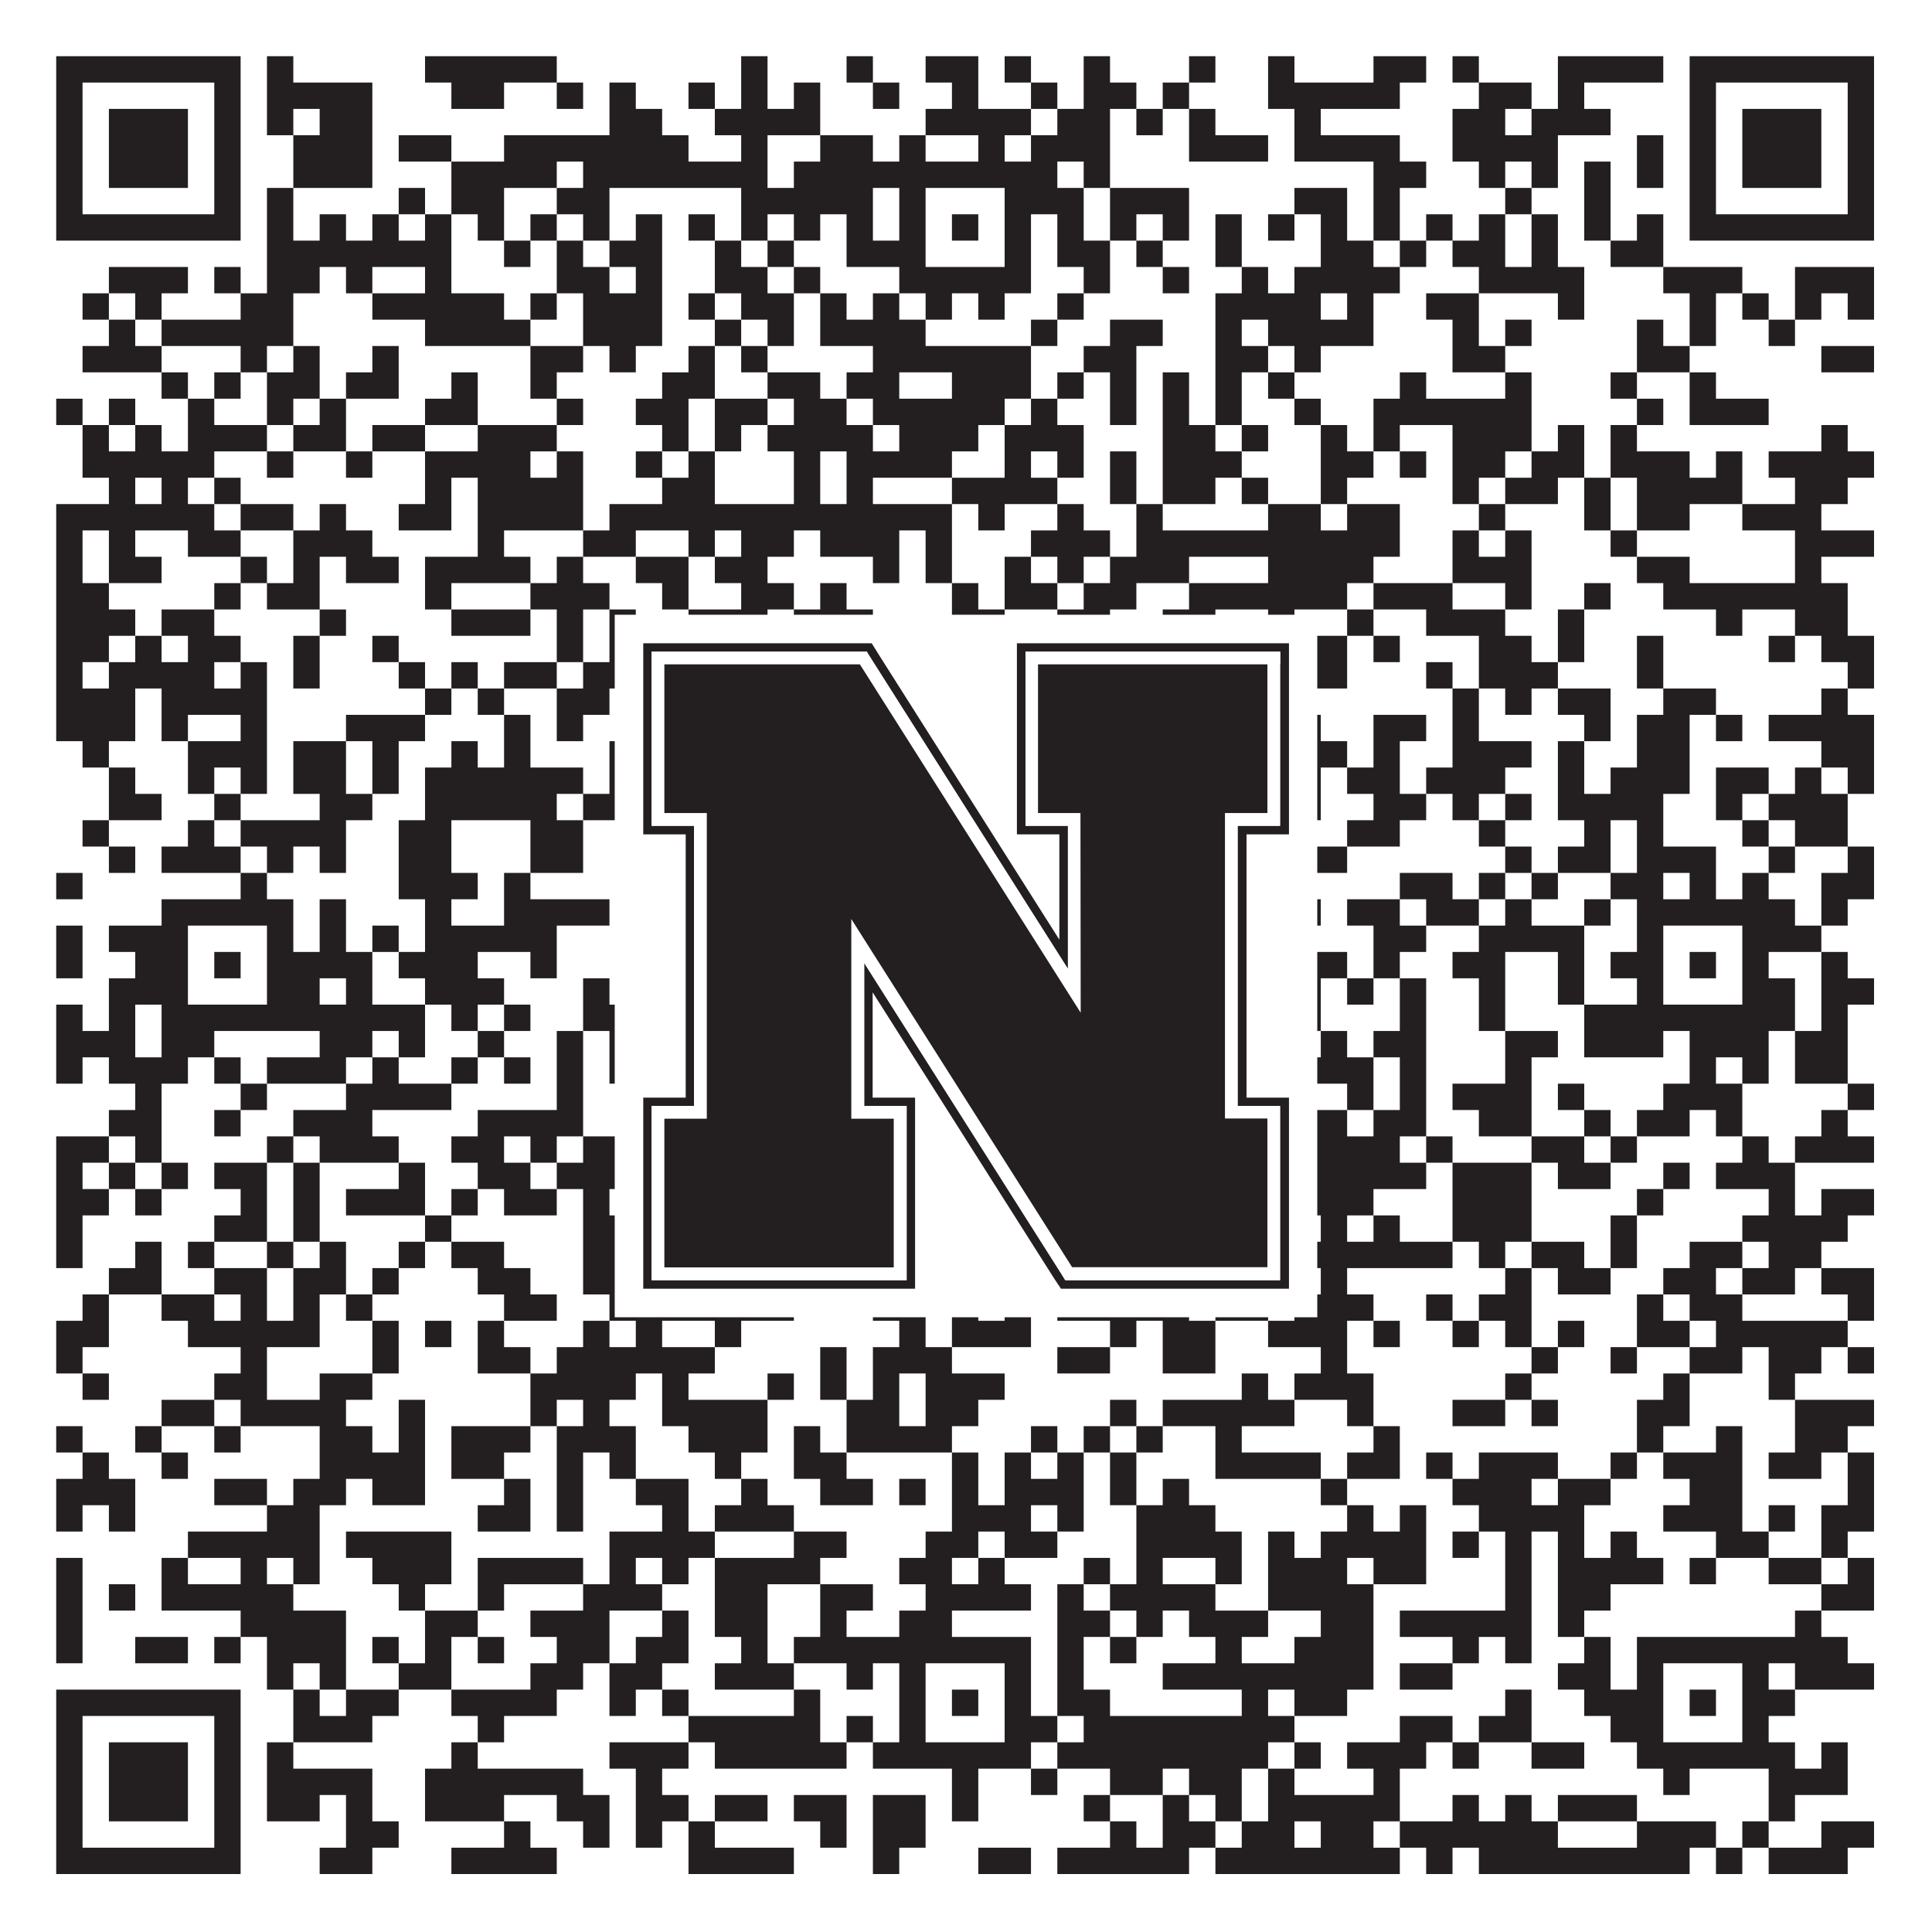
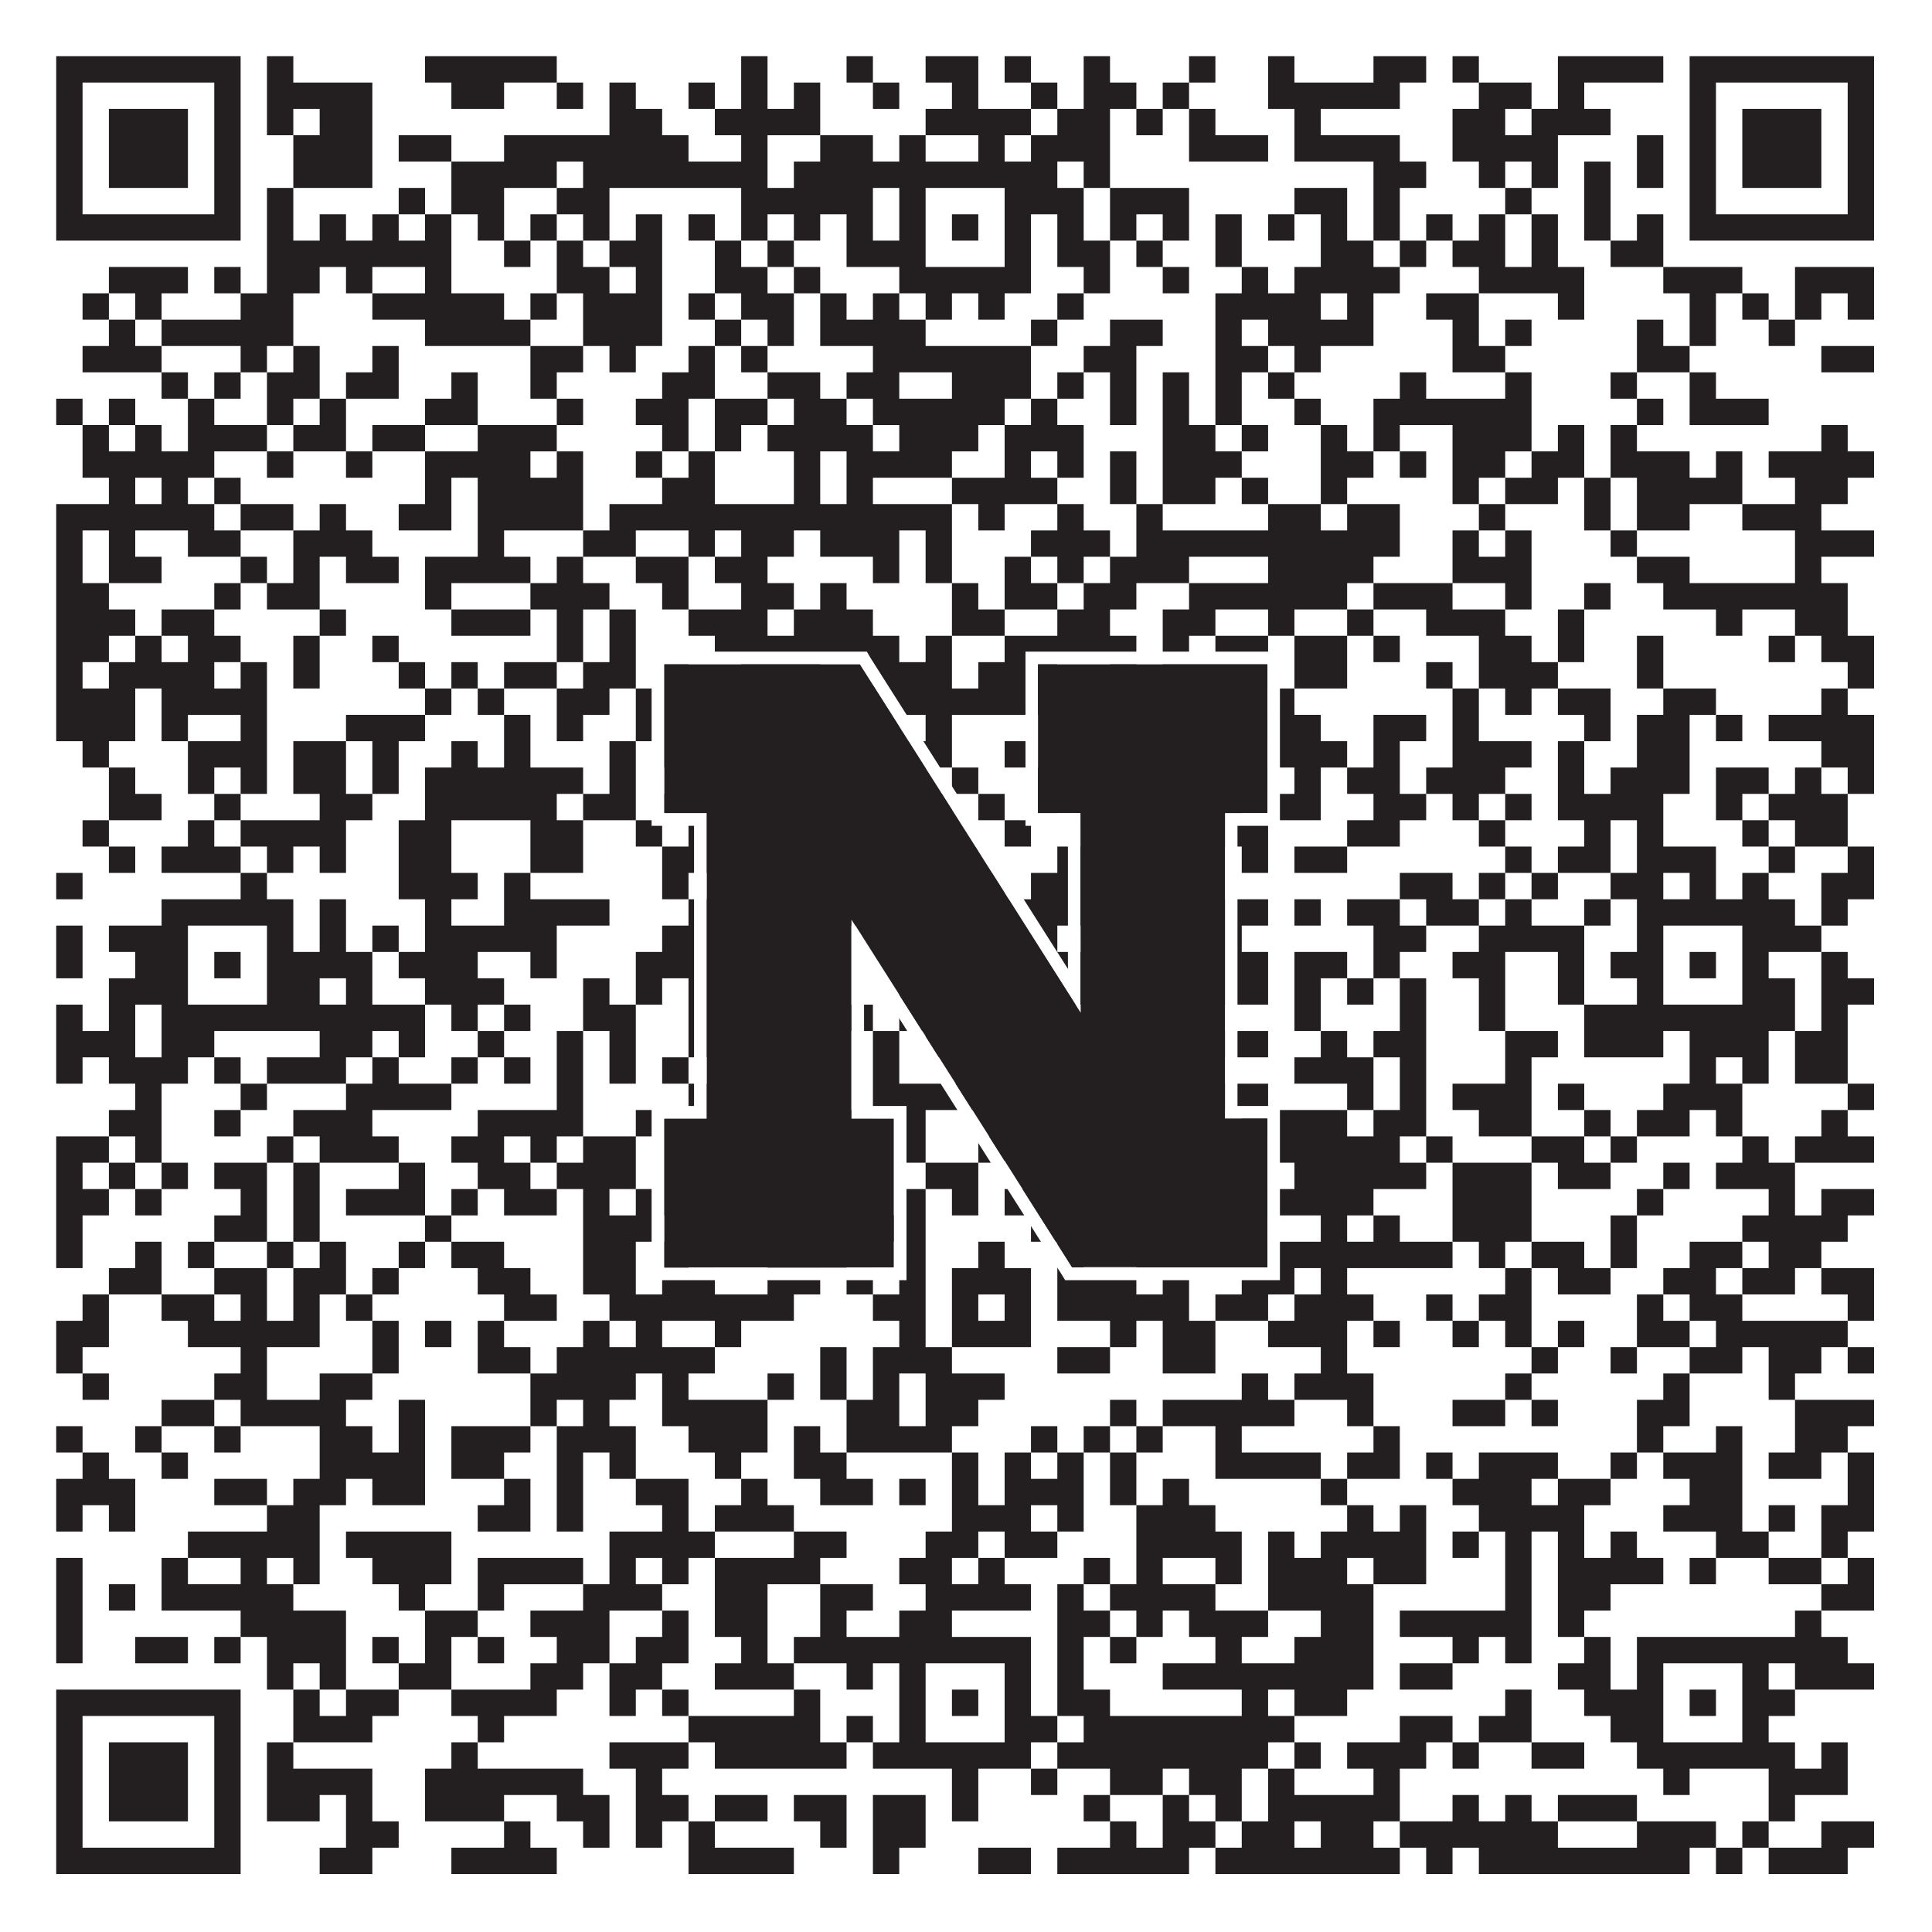
<svg xmlns="http://www.w3.org/2000/svg" version="1.1" width="1100px" height="1100px" viewBox="0 0 1100 1100">
  <rect x="0" y="0" width="1100" height="1100" fill="#ffffff" fill-opacity="1" />
  <path fill="#231f20" fill-opacity="1" d="M32,32L137,32L137,47L32,47ZM152,32L167,32L167,47L152,47ZM242,32L317,32L317,47L242,47ZM422,32L437,32L437,47L422,47ZM482,32L497,32L497,47L482,47ZM527,32L557,32L557,47L527,47ZM572,32L587,32L587,47L572,47ZM617,32L632,32L632,47L617,47ZM677,32L692,32L692,47L677,47ZM722,32L737,32L737,47L722,47ZM782,32L812,32L812,47L782,47ZM827,32L842,32L842,47L827,47ZM887,32L947,32L947,47L887,47ZM962,32L1067,32L1067,47L962,47ZM32,47L47,47L47,62L32,62ZM122,47L137,47L137,62L122,62ZM152,47L212,47L212,62L152,62ZM257,47L287,47L287,62L257,62ZM317,47L332,47L332,62L317,62ZM347,47L362,47L362,62L347,62ZM392,47L407,47L407,62L392,62ZM422,47L437,47L437,62L422,62ZM452,47L467,47L467,62L452,62ZM497,47L512,47L512,62L497,62ZM542,47L557,47L557,62L542,62ZM587,47L602,47L602,62L587,62ZM617,47L647,47L647,62L617,62ZM662,47L677,47L677,62L662,62ZM722,47L797,47L797,62L722,62ZM842,47L872,47L872,62L842,62ZM887,47L902,47L902,62L887,62ZM962,47L977,47L977,62L962,62ZM1052,47L1067,47L1067,62L1052,62ZM32,62L47,62L47,77L32,77ZM62,62L107,62L107,77L62,77ZM122,62L137,62L137,77L122,77ZM152,62L167,62L167,77L152,77ZM182,62L212,62L212,77L182,77ZM347,62L377,62L377,77L347,77ZM407,62L467,62L467,77L407,77ZM527,62L587,62L587,77L527,77ZM602,62L632,62L632,77L602,77ZM647,62L662,62L662,77L647,77ZM677,62L692,62L692,77L677,77ZM737,62L752,62L752,77L737,77ZM827,62L857,62L857,77L827,77ZM872,62L917,62L917,77L872,77ZM962,62L977,62L977,77L962,77ZM992,62L1037,62L1037,77L992,77ZM1052,62L1067,62L1067,77L1052,77ZM32,77L47,77L47,92L32,92ZM62,77L107,77L107,92L62,92ZM122,77L137,77L137,92L122,92ZM167,77L212,77L212,92L167,92ZM227,77L257,77L257,92L227,92ZM287,77L392,77L392,92L287,92ZM422,77L437,77L437,92L422,92ZM467,77L497,77L497,92L467,92ZM512,77L527,77L527,92L512,92ZM557,77L572,77L572,92L557,92ZM587,77L632,77L632,92L587,92ZM677,77L722,77L722,92L677,92ZM737,77L797,77L797,92L737,92ZM827,77L887,77L887,92L827,92ZM932,77L947,77L947,92L932,92ZM962,77L977,77L977,92L962,92ZM992,77L1037,77L1037,92L992,92ZM1052,77L1067,77L1067,92L1052,92ZM32,92L47,92L47,107L32,107ZM62,92L107,92L107,107L62,107ZM122,92L137,92L137,107L122,107ZM167,92L212,92L212,107L167,107ZM257,92L317,92L317,107L257,107ZM332,92L437,92L437,107L332,107ZM452,92L602,92L602,107L452,107ZM617,92L632,92L632,107L617,107ZM782,92L812,92L812,107L782,107ZM842,92L857,92L857,107L842,107ZM872,92L887,92L887,107L872,107ZM902,92L917,92L917,107L902,107ZM932,92L947,92L947,107L932,107ZM962,92L977,92L977,107L962,107ZM992,92L1037,92L1037,107L992,107ZM1052,92L1067,92L1067,107L1052,107ZM32,107L47,107L47,122L32,122ZM122,107L137,107L137,122L122,122ZM152,107L167,107L167,122L152,122ZM227,107L242,107L242,122L227,122ZM257,107L287,107L287,122L257,122ZM317,107L347,107L347,122L317,122ZM422,107L497,107L497,122L422,122ZM512,107L527,107L527,122L512,122ZM572,107L617,107L617,122L572,122ZM632,107L677,107L677,122L632,122ZM737,107L767,107L767,122L737,122ZM782,107L797,107L797,122L782,122ZM857,107L872,107L872,122L857,122ZM902,107L917,107L917,122L902,122ZM962,107L977,107L977,122L962,122ZM1052,107L1067,107L1067,122L1052,122ZM32,122L137,122L137,137L32,137ZM152,122L167,122L167,137L152,137ZM182,122L197,122L197,137L182,137ZM212,122L227,122L227,137L212,137ZM242,122L257,122L257,137L242,137ZM272,122L287,122L287,137L272,137ZM302,122L317,122L317,137L302,137ZM332,122L347,122L347,137L332,137ZM362,122L377,122L377,137L362,137ZM392,122L407,122L407,137L392,137ZM422,122L437,122L437,137L422,137ZM452,122L467,122L467,137L452,137ZM482,122L497,122L497,137L482,137ZM512,122L527,122L527,137L512,137ZM542,122L557,122L557,137L542,137ZM572,122L587,122L587,137L572,137ZM602,122L617,122L617,137L602,137ZM632,122L647,122L647,137L632,137ZM662,122L677,122L677,137L662,137ZM692,122L707,122L707,137L692,137ZM722,122L737,122L737,137L722,137ZM752,122L767,122L767,137L752,137ZM782,122L797,122L797,137L782,137ZM812,122L827,122L827,137L812,137ZM842,122L857,122L857,137L842,137ZM872,122L887,122L887,137L872,137ZM902,122L917,122L917,137L902,137ZM932,122L947,122L947,137L932,137ZM962,122L1067,122L1067,137L962,137ZM152,137L257,137L257,152L152,152ZM287,137L302,137L302,152L287,152ZM317,137L332,137L332,152L317,152ZM347,137L377,137L377,152L347,152ZM407,137L422,137L422,152L407,152ZM437,137L452,137L452,152L437,152ZM482,137L527,137L527,152L482,152ZM572,137L587,137L587,152L572,152ZM602,137L632,137L632,152L602,152ZM647,137L662,137L662,152L647,152ZM692,137L707,137L707,152L692,152ZM752,137L782,137L782,152L752,152ZM797,137L812,137L812,152L797,152ZM827,137L857,137L857,152L827,152ZM872,137L887,137L887,152L872,152ZM917,137L947,137L947,152L917,152ZM62,152L107,152L107,167L62,167ZM122,152L137,152L137,167L122,167ZM152,152L182,152L182,167L152,167ZM197,152L212,152L212,167L197,167ZM242,152L257,152L257,167L242,167ZM317,152L347,152L347,167L317,167ZM362,152L377,152L377,167L362,167ZM407,152L437,152L437,167L407,167ZM452,152L467,152L467,167L452,167ZM512,152L587,152L587,167L512,167ZM617,152L632,152L632,167L617,167ZM662,152L677,152L677,167L662,167ZM707,152L722,152L722,167L707,167ZM737,152L797,152L797,167L737,167ZM842,152L902,152L902,167L842,167ZM947,152L992,152L992,167L947,167ZM1022,152L1067,152L1067,167L1022,167ZM47,167L62,167L62,182L47,182ZM77,167L92,167L92,182L77,182ZM137,167L167,167L167,182L137,182ZM212,167L287,167L287,182L212,182ZM302,167L317,167L317,182L302,182ZM332,167L377,167L377,182L332,182ZM392,167L407,167L407,182L392,182ZM422,167L452,167L452,182L422,182ZM467,167L482,167L482,182L467,182ZM497,167L512,167L512,182L497,182ZM527,167L542,167L542,182L527,182ZM557,167L572,167L572,182L557,182ZM602,167L617,167L617,182L602,182ZM692,167L752,167L752,182L692,182ZM767,167L782,167L782,182L767,182ZM812,167L842,167L842,182L812,182ZM887,167L902,167L902,182L887,182ZM962,167L977,167L977,182L962,182ZM992,167L1007,167L1007,182L992,182ZM1022,167L1037,167L1037,182L1022,182ZM1052,167L1067,167L1067,182L1052,182ZM62,182L77,182L77,197L62,197ZM92,182L167,182L167,197L92,197ZM242,182L302,182L302,197L242,197ZM332,182L377,182L377,197L332,197ZM407,182L422,182L422,197L407,197ZM437,182L452,182L452,197L437,197ZM467,182L527,182L527,197L467,197ZM587,182L602,182L602,197L587,197ZM632,182L662,182L662,197L632,197ZM692,182L707,182L707,197L692,197ZM722,182L782,182L782,197L722,197ZM827,182L842,182L842,197L827,197ZM857,182L872,182L872,197L857,197ZM932,182L947,182L947,197L932,197ZM962,182L977,182L977,197L962,197ZM1007,182L1022,182L1022,197L1007,197ZM47,197L92,197L92,212L47,212ZM137,197L152,197L152,212L137,212ZM167,197L182,197L182,212L167,212ZM212,197L227,197L227,212L212,212ZM302,197L332,197L332,212L302,212ZM347,197L362,197L362,212L347,212ZM392,197L407,197L407,212L392,212ZM422,197L437,197L437,212L422,212ZM497,197L587,197L587,212L497,212ZM617,197L647,197L647,212L617,212ZM692,197L722,197L722,212L692,212ZM737,197L752,197L752,212L737,212ZM827,197L857,197L857,212L827,212ZM932,197L962,197L962,212L932,212ZM1037,197L1067,197L1067,212L1037,212ZM92,212L107,212L107,227L92,227ZM122,212L137,212L137,227L122,227ZM152,212L182,212L182,227L152,227ZM197,212L227,212L227,227L197,227ZM257,212L272,212L272,227L257,227ZM302,212L317,212L317,227L302,227ZM377,212L407,212L407,227L377,227ZM437,212L467,212L467,227L437,227ZM482,212L512,212L512,227L482,227ZM542,212L587,212L587,227L542,227ZM602,212L617,212L617,227L602,227ZM632,212L647,212L647,227L632,227ZM662,212L677,212L677,227L662,227ZM692,212L707,212L707,227L692,227ZM722,212L737,212L737,227L722,227ZM797,212L812,212L812,227L797,227ZM857,212L872,212L872,227L857,227ZM917,212L932,212L932,227L917,227ZM962,212L977,212L977,227L962,227ZM32,227L47,227L47,242L32,242ZM62,227L77,227L77,242L62,242ZM107,227L122,227L122,242L107,242ZM152,227L167,227L167,242L152,242ZM182,227L197,227L197,242L182,242ZM242,227L272,227L272,242L242,242ZM317,227L332,227L332,242L317,242ZM362,227L392,227L392,242L362,242ZM407,227L437,227L437,242L407,242ZM452,227L482,227L482,242L452,242ZM497,227L572,227L572,242L497,242ZM587,227L602,227L602,242L587,242ZM632,227L647,227L647,242L632,242ZM662,227L677,227L677,242L662,242ZM692,227L707,227L707,242L692,242ZM737,227L752,227L752,242L737,242ZM782,227L872,227L872,242L782,242ZM932,227L947,227L947,242L932,242ZM962,227L1007,227L1007,242L962,242ZM47,242L62,242L62,257L47,257ZM77,242L92,242L92,257L77,257ZM107,242L152,242L152,257L107,257ZM167,242L197,242L197,257L167,257ZM212,242L242,242L242,257L212,257ZM272,242L317,242L317,257L272,257ZM377,242L392,242L392,257L377,257ZM407,242L422,242L422,257L407,257ZM437,242L497,242L497,257L437,257ZM512,242L557,242L557,257L512,257ZM572,242L617,242L617,257L572,257ZM662,242L692,242L692,257L662,257ZM707,242L722,242L722,257L707,257ZM752,242L767,242L767,257L752,257ZM782,242L797,242L797,257L782,257ZM827,242L872,242L872,257L827,257ZM887,242L902,242L902,257L887,257ZM917,242L932,242L932,257L917,257ZM1037,242L1052,242L1052,257L1037,257ZM47,257L122,257L122,272L47,272ZM152,257L167,257L167,272L152,272ZM197,257L212,257L212,272L197,272ZM242,257L302,257L302,272L242,272ZM317,257L332,257L332,272L317,272ZM362,257L377,257L377,272L362,272ZM392,257L407,257L407,272L392,272ZM452,257L467,257L467,272L452,272ZM482,257L542,257L542,272L482,272ZM572,257L587,257L587,272L572,272ZM602,257L617,257L617,272L602,272ZM632,257L647,257L647,272L632,272ZM662,257L707,257L707,272L662,272ZM752,257L782,257L782,272L752,272ZM797,257L812,257L812,272L797,272ZM827,257L857,257L857,272L827,272ZM872,257L902,257L902,272L872,272ZM917,257L962,257L962,272L917,272ZM977,257L992,257L992,272L977,272ZM1007,257L1067,257L1067,272L1007,272ZM62,272L77,272L77,287L62,287ZM92,272L107,272L107,287L92,287ZM122,272L137,272L137,287L122,287ZM242,272L257,272L257,287L242,287ZM272,272L332,272L332,287L272,287ZM377,272L407,272L407,287L377,287ZM452,272L467,272L467,287L452,287ZM482,272L497,272L497,287L482,287ZM542,272L602,272L602,287L542,287ZM632,272L647,272L647,287L632,287ZM662,272L692,272L692,287L662,287ZM707,272L722,272L722,287L707,287ZM752,272L767,272L767,287L752,287ZM827,272L842,272L842,287L827,287ZM857,272L887,272L887,287L857,287ZM902,272L917,272L917,287L902,287ZM932,272L992,272L992,287L932,287ZM1022,272L1052,272L1052,287L1022,287ZM32,287L122,287L122,302L32,302ZM137,287L167,287L167,302L137,302ZM182,287L197,287L197,302L182,302ZM227,287L257,287L257,302L227,302ZM272,287L332,287L332,302L272,302ZM347,287L542,287L542,302L347,302ZM557,287L572,287L572,302L557,302ZM602,287L617,287L617,302L602,302ZM647,287L662,287L662,302L647,302ZM722,287L752,287L752,302L722,302ZM767,287L797,287L797,302L767,302ZM842,287L857,287L857,302L842,302ZM902,287L917,287L917,302L902,302ZM932,287L962,287L962,302L932,302ZM992,287L1037,287L1037,302L992,302ZM32,302L47,302L47,317L32,317ZM62,302L77,302L77,317L62,317ZM107,302L137,302L137,317L107,317ZM167,302L212,302L212,317L167,317ZM272,302L287,302L287,317L272,317ZM332,302L362,302L362,317L332,317ZM392,302L407,302L407,317L392,317ZM422,302L452,302L452,317L422,317ZM467,302L512,302L512,317L467,317ZM527,302L542,302L542,317L527,317ZM587,302L632,302L632,317L587,317ZM647,302L797,302L797,317L647,317ZM827,302L842,302L842,317L827,317ZM857,302L872,302L872,317L857,317ZM917,302L932,302L932,317L917,317ZM1022,302L1067,302L1067,317L1022,317ZM32,317L47,317L47,332L32,332ZM62,317L92,317L92,332L62,332ZM137,317L152,317L152,332L137,332ZM167,317L182,317L182,332L167,332ZM197,317L227,317L227,332L197,332ZM242,317L302,317L302,332L242,332ZM317,317L332,317L332,332L317,332ZM362,317L392,317L392,332L362,332ZM407,317L437,317L437,332L407,332ZM497,317L512,317L512,332L497,332ZM527,317L542,317L542,332L527,332ZM572,317L587,317L587,332L572,332ZM602,317L617,317L617,332L602,332ZM632,317L677,317L677,332L632,332ZM722,317L782,317L782,332L722,332ZM827,317L872,317L872,332L827,332ZM932,317L962,317L962,332L932,332ZM1022,317L1037,317L1037,332L1022,332ZM32,332L62,332L62,347L32,347ZM122,332L137,332L137,347L122,347ZM152,332L182,332L182,347L152,347ZM242,332L257,332L257,347L242,347ZM302,332L347,332L347,347L302,347ZM377,332L392,332L392,347L377,347ZM422,332L452,332L452,347L422,347ZM467,332L482,332L482,347L467,347ZM542,332L557,332L557,347L542,347ZM572,332L602,332L602,347L572,347ZM617,332L647,332L647,347L617,347ZM677,332L767,332L767,347L677,347ZM782,332L827,332L827,347L782,347ZM857,332L872,332L872,347L857,347ZM902,332L917,332L917,347L902,347ZM947,332L1052,332L1052,347L947,347ZM32,347L77,347L77,362L32,362ZM92,347L122,347L122,362L92,362ZM182,347L197,347L197,362L182,362ZM257,347L302,347L302,362L257,362ZM317,347L332,347L332,362L317,362ZM347,347L362,347L362,362L347,362ZM392,347L437,347L437,362L392,362ZM452,347L497,347L497,362L452,362ZM542,347L572,347L572,362L542,362ZM602,347L632,347L632,362L602,362ZM662,347L692,347L692,362L662,362ZM722,347L737,347L737,362L722,362ZM767,347L782,347L782,362L767,362ZM812,347L857,347L857,362L812,362ZM887,347L902,347L902,362L887,362ZM977,347L992,347L992,362L977,362ZM1022,347L1052,347L1052,362L1022,362ZM32,362L62,362L62,377L32,377ZM77,362L92,362L92,377L77,377ZM107,362L137,362L137,377L107,377ZM167,362L182,362L182,377L167,377ZM212,362L227,362L227,377L212,377ZM317,362L332,362L332,377L317,377ZM347,362L362,362L362,377L347,377ZM407,362L512,362L512,377L407,377ZM527,362L542,362L542,377L527,377ZM572,362L647,362L647,377L572,377ZM662,362L677,362L677,377L662,377ZM692,362L722,362L722,377L692,377ZM737,362L767,362L767,377L737,377ZM782,362L797,362L797,377L782,377ZM842,362L872,362L872,377L842,377ZM887,362L902,362L902,377L887,377ZM932,362L947,362L947,377L932,377ZM1007,362L1022,362L1022,377L1007,377ZM1037,362L1067,362L1067,377L1037,377ZM32,377L47,377L47,392L32,392ZM62,377L122,377L122,392L62,392ZM137,377L152,377L152,392L137,392ZM167,377L182,377L182,392L167,392ZM227,377L242,377L242,392L227,392ZM257,377L272,377L272,392L257,392ZM287,377L317,377L317,392L287,392ZM332,377L362,377L362,392L332,392ZM377,377L392,377L392,392L377,392ZM422,377L467,377L467,392L422,392ZM497,377L542,377L542,392L497,392ZM557,377L602,377L602,392L557,392ZM632,377L647,377L647,392L632,392ZM662,377L722,377L722,392L662,392ZM737,377L767,377L767,392L737,392ZM812,377L827,377L827,392L812,392ZM842,377L887,377L887,392L842,392ZM932,377L947,377L947,392L932,392ZM1052,377L1067,377L1067,392L1052,392ZM32,392L77,392L77,407L32,407ZM92,392L152,392L152,407L92,407ZM242,392L257,392L257,407L242,407ZM272,392L287,392L287,407L272,407ZM317,392L347,392L347,407L317,407ZM362,392L392,392L392,407L362,407ZM407,392L482,392L482,407L407,407ZM497,392L632,392L632,407L497,407ZM647,392L677,392L677,407L647,407ZM692,392L707,392L707,407L692,407ZM722,392L737,392L737,407L722,407ZM827,392L842,392L842,407L827,407ZM857,392L872,392L872,407L857,407ZM887,392L917,392L917,407L887,407ZM947,392L977,392L977,407L947,407ZM1037,392L1052,392L1052,407L1037,407ZM32,407L77,407L77,422L32,422ZM92,407L107,407L107,422L92,422ZM137,407L152,407L152,422L137,422ZM197,407L242,407L242,422L197,422ZM287,407L302,407L302,422L287,422ZM317,407L332,407L332,422L317,422ZM362,407L407,407L407,422L362,422ZM452,407L467,407L467,422L452,422ZM497,407L512,407L512,422L497,422ZM527,407L542,407L542,422L527,422ZM602,407L662,407L662,422L602,422ZM677,407L752,407L752,422L677,422ZM782,407L812,407L812,422L782,422ZM827,407L842,407L842,422L827,422ZM902,407L917,407L917,422L902,422ZM932,407L962,407L962,422L932,422ZM977,407L992,407L992,422L977,422ZM1007,407L1067,407L1067,422L1007,422ZM47,422L62,422L62,437L47,437ZM107,422L152,422L152,437L107,437ZM167,422L197,422L197,437L167,437ZM212,422L227,422L227,437L212,437ZM257,422L272,422L272,437L257,437ZM287,422L302,422L302,437L287,437ZM347,422L362,422L362,437L347,437ZM377,422L392,422L392,437L377,437ZM407,422L437,422L437,437L407,437ZM452,422L542,422L542,437L452,437ZM572,422L587,422L587,437L572,437ZM602,422L617,422L617,437L602,437ZM647,422L662,422L662,437L647,437ZM722,422L767,422L767,437L722,437ZM782,422L797,422L797,437L782,437ZM827,422L872,422L872,437L827,437ZM887,422L902,422L902,437L887,437ZM932,422L962,422L962,437L932,437ZM1037,422L1067,422L1067,437L1037,437ZM62,437L77,437L77,452L62,452ZM107,437L122,437L122,452L107,452ZM137,437L152,437L152,452L137,452ZM167,437L197,437L197,452L167,452ZM212,437L227,437L227,452L212,452ZM242,437L332,437L332,452L242,452ZM347,437L362,437L362,452L347,452ZM392,437L407,437L407,452L392,452ZM422,437L437,437L437,452L422,452ZM452,437L467,437L467,452L452,452ZM482,437L497,437L497,452L482,452ZM512,437L527,437L527,452L512,452ZM542,437L557,437L557,452L542,452ZM587,437L617,437L617,452L587,452ZM632,437L692,437L692,452L632,452ZM707,437L722,437L722,452L707,452ZM737,437L752,437L752,452L737,452ZM767,437L797,437L797,452L767,452ZM812,437L857,437L857,452L812,452ZM887,437L902,437L902,452L887,452ZM917,437L962,437L962,452L917,452ZM977,437L1007,437L1007,452L977,452ZM1022,437L1037,437L1037,452L1022,452ZM1052,437L1067,437L1067,452L1052,452ZM62,452L92,452L92,467L62,467ZM122,452L137,452L137,467L122,467ZM182,452L212,452L212,467L182,467ZM242,452L317,452L317,467L242,467ZM332,452L362,452L362,467L332,467ZM377,452L407,452L407,467L377,467ZM437,452L467,452L467,467L437,467ZM482,452L512,452L512,467L482,467ZM527,452L542,452L542,467L527,467ZM557,452L572,452L572,467L557,467ZM587,452L602,452L602,467L587,467ZM632,452L707,452L707,467L632,467ZM722,452L752,452L752,467L722,467ZM782,452L812,452L812,467L782,467ZM827,452L842,452L842,467L827,467ZM857,452L872,452L872,467L857,467ZM887,452L947,452L947,467L887,467ZM977,452L992,452L992,467L977,467ZM1007,452L1052,452L1052,467L1007,467ZM47,467L62,467L62,482L47,482ZM107,467L122,467L122,482L107,482ZM137,467L197,467L197,482L137,482ZM227,467L257,467L257,482L227,482ZM302,467L332,467L332,482L302,482ZM362,467L377,467L377,482L362,482ZM392,467L407,467L407,482L392,482ZM422,467L437,467L437,482L422,482ZM452,467L467,467L467,482L452,482ZM482,467L512,467L512,482L482,482ZM572,467L587,467L587,482L572,482ZM632,467L662,467L662,482L632,482ZM677,467L722,467L722,482L677,482ZM767,467L797,467L797,482L767,482ZM842,467L857,467L857,482L842,482ZM902,467L917,467L917,482L902,482ZM932,467L947,467L947,482L932,482ZM992,467L1007,467L1007,482L992,482ZM1022,467L1052,467L1052,482L1022,482ZM62,482L77,482L77,497L62,497ZM92,482L137,482L137,497L92,497ZM152,482L167,482L167,497L152,497ZM182,482L197,482L197,497L182,497ZM227,482L257,482L257,497L227,497ZM302,482L332,482L332,497L302,497ZM377,482L407,482L407,497L377,497ZM482,482L557,482L557,497L482,497ZM602,482L617,482L617,497L602,497ZM647,482L677,482L677,497L647,497ZM707,482L722,482L722,497L707,497ZM737,482L767,482L767,497L737,497ZM857,482L872,482L872,497L857,497ZM887,482L917,482L917,497L887,497ZM932,482L977,482L977,497L932,497ZM1007,482L1022,482L1022,497L1007,497ZM1052,482L1067,482L1067,497L1052,497ZM32,497L47,497L47,512L32,512ZM137,497L152,497L152,512L137,512ZM227,497L272,497L272,512L227,512ZM287,497L302,497L302,512L287,512ZM377,497L392,497L392,512L377,512ZM407,497L422,497L422,512L407,512ZM437,497L452,497L452,512L437,512ZM542,497L572,497L572,512L542,512ZM587,497L617,497L617,512L587,512ZM647,497L677,497L677,512L647,512ZM797,497L827,497L827,512L797,512ZM842,497L857,497L857,512L842,512ZM872,497L887,497L887,512L872,512ZM917,497L947,497L947,512L917,512ZM962,497L977,497L977,512L962,512ZM992,497L1007,497L1007,512L992,512ZM1037,497L1067,497L1067,512L1037,512ZM92,512L167,512L167,527L92,527ZM182,512L197,512L197,527L182,527ZM242,512L257,512L257,527L242,527ZM287,512L347,512L347,527L287,527ZM392,512L422,512L422,527L392,527ZM437,512L452,512L452,527L437,527ZM467,512L497,512L497,527L467,527ZM512,512L662,512L662,527L512,527ZM692,512L722,512L722,527L692,527ZM737,512L752,512L752,527L737,527ZM767,512L797,512L797,527L767,527ZM812,512L842,512L842,527L812,527ZM857,512L872,512L872,527L857,527ZM902,512L917,512L917,527L902,527ZM932,512L1022,512L1022,527L932,527ZM1037,512L1052,512L1052,527L1037,527ZM32,527L47,527L47,542L32,542ZM62,527L107,527L107,542L62,542ZM152,527L167,527L167,542L152,542ZM182,527L197,527L197,542L182,542ZM212,527L227,527L227,542L212,542ZM242,527L317,527L317,542L242,542ZM377,527L407,527L407,542L377,542ZM452,527L482,527L482,542L452,542ZM512,527L527,527L527,542L512,542ZM572,527L602,527L602,542L572,542ZM617,527L632,527L632,542L617,542ZM647,527L677,527L677,542L647,542ZM692,527L707,527L707,542L692,542ZM782,527L812,527L812,542L782,542ZM842,527L902,527L902,542L842,542ZM932,527L947,527L947,542L932,542ZM992,527L1037,527L1037,542L992,542ZM32,542L47,542L47,557L32,557ZM77,542L107,542L107,557L77,557ZM122,542L137,542L137,557L122,557ZM152,542L212,542L212,557L152,557ZM227,542L272,542L272,557L227,557ZM302,542L317,542L317,557L302,557ZM362,542L407,542L407,557L362,557ZM422,542L452,542L452,557L422,557ZM467,542L482,542L482,557L467,557ZM512,542L527,542L527,557L512,557ZM542,542L557,542L557,557L542,557ZM572,542L617,542L617,557L572,557ZM632,542L662,542L662,557L632,557ZM677,542L722,542L722,557L677,557ZM737,542L767,542L767,557L737,557ZM782,542L797,542L797,557L782,557ZM827,542L857,542L857,557L827,557ZM887,542L902,542L902,557L887,557ZM917,542L947,542L947,557L917,557ZM962,542L977,542L977,557L962,557ZM992,542L1007,542L1007,557L992,557ZM1037,542L1052,542L1052,557L1037,557ZM62,557L107,557L107,572L62,572ZM152,557L182,557L182,572L152,572ZM197,557L212,557L212,572L197,572ZM242,557L287,557L287,572L242,572ZM332,557L347,557L347,572L332,572ZM362,557L377,557L377,572L362,572ZM392,557L407,557L407,572L392,572ZM437,557L467,557L467,572L437,572ZM512,557L527,557L527,572L512,572ZM572,557L617,557L617,572L572,572ZM647,557L662,557L662,572L647,572ZM692,557L722,557L722,572L692,572ZM737,557L752,557L752,572L737,572ZM767,557L782,557L782,572L767,572ZM797,557L812,557L812,572L797,572ZM842,557L857,557L857,572L842,572ZM887,557L902,557L902,572L887,572ZM932,557L947,557L947,572L932,572ZM992,557L1022,557L1022,572L992,572ZM1037,557L1067,557L1067,572L1037,572ZM32,572L47,572L47,587L32,587ZM62,572L77,572L77,587L62,587ZM92,572L242,572L242,587L92,587ZM257,572L272,572L272,587L257,587ZM287,572L302,572L302,587L287,587ZM332,572L362,572L362,587L332,587ZM392,572L407,572L407,587L392,587ZM422,572L452,572L452,587L422,587ZM467,572L497,572L497,587L467,587ZM512,572L587,572L587,587L512,587ZM647,572L677,572L677,587L647,587ZM737,572L752,572L752,587L737,587ZM797,572L812,572L812,587L797,587ZM842,572L857,572L857,587L842,587ZM902,572L1022,572L1022,587L902,587ZM1037,572L1052,572L1052,587L1037,587ZM32,587L77,587L77,602L32,602ZM92,587L122,587L122,602L92,602ZM182,587L212,587L212,602L182,602ZM227,587L242,587L242,602L227,602ZM272,587L287,587L287,602L272,602ZM317,587L332,587L332,602L317,602ZM347,587L362,587L362,602L347,602ZM392,587L437,587L437,602L392,602ZM452,587L482,587L482,602L452,602ZM497,587L512,587L512,602L497,602ZM527,587L542,587L542,602L527,602ZM587,587L617,587L617,602L587,602ZM632,587L647,587L647,602L632,602ZM662,587L677,587L677,602L662,602ZM692,587L722,587L722,602L692,602ZM752,587L767,587L767,602L752,602ZM782,587L812,587L812,602L782,602ZM857,587L887,587L887,602L857,602ZM902,587L947,587L947,602L902,602ZM962,587L1007,587L1007,602L962,602ZM1022,587L1052,587L1052,602L1022,602ZM32,602L47,602L47,617L32,617ZM62,602L107,602L107,617L62,617ZM122,602L137,602L137,617L122,617ZM152,602L197,602L197,617L152,617ZM212,602L227,602L227,617L212,617ZM257,602L272,602L272,617L257,617ZM287,602L302,602L302,617L287,617ZM317,602L332,602L332,617L317,617ZM347,602L362,602L362,617L347,617ZM377,602L392,602L392,617L377,617ZM422,602L437,602L437,617L422,617ZM497,602L512,602L512,617L497,617ZM617,602L632,602L632,617L617,617ZM647,602L677,602L677,617L647,617ZM737,602L782,602L782,617L737,617ZM797,602L812,602L812,617L797,617ZM857,602L872,602L872,617L857,617ZM962,602L977,602L977,617L962,617ZM992,602L1007,602L1007,617L992,617ZM1022,602L1052,602L1052,617L1022,617ZM77,617L92,617L92,632L77,632ZM137,617L152,617L152,632L137,632ZM197,617L257,617L257,632L197,632ZM317,617L332,617L332,632L317,632ZM392,617L407,617L407,632L392,632ZM437,617L467,617L467,632L437,632ZM497,617L572,617L572,632L497,632ZM632,617L647,617L647,632L632,632ZM692,617L722,617L722,632L692,632ZM767,617L782,617L782,632L767,632ZM797,617L812,617L812,632L797,632ZM827,617L872,617L872,632L827,632ZM887,617L902,617L902,632L887,632ZM947,617L992,617L992,632L947,632ZM1052,617L1067,617L1067,632L1052,632ZM62,632L92,632L92,647L62,647ZM122,632L137,632L137,647L122,647ZM167,632L212,632L212,647L167,647ZM272,632L332,632L332,647L272,647ZM362,632L497,632L497,647L362,647ZM512,632L527,632L527,647L512,647ZM587,632L632,632L632,647L587,647ZM647,632L692,632L692,647L647,647ZM707,632L767,632L767,647L707,647ZM782,632L812,632L812,647L782,647ZM842,632L872,632L872,647L842,647ZM902,632L917,632L917,647L902,647ZM932,632L962,632L962,647L932,647ZM977,632L992,632L992,647L977,647ZM1037,632L1052,632L1052,647L1037,647ZM32,647L62,647L62,662L32,662ZM77,647L92,647L92,662L77,662ZM152,647L167,647L167,662L152,662ZM182,647L227,647L227,662L182,662ZM257,647L287,647L287,662L257,662ZM302,647L317,647L317,662L302,662ZM332,647L362,647L362,662L332,662ZM377,647L407,647L407,662L377,662ZM437,647L452,647L452,662L437,662ZM467,647L482,647L482,662L467,662ZM512,647L527,647L527,662L512,662ZM557,647L572,647L572,662L557,662ZM587,647L617,647L617,662L587,662ZM647,647L662,647L662,662L647,662ZM677,647L692,647L692,662L677,662ZM722,647L797,647L797,662L722,662ZM812,647L827,647L827,662L812,662ZM872,647L902,647L902,662L872,662ZM917,647L932,647L932,662L917,662ZM992,647L1007,647L1007,662L992,662ZM1022,647L1067,647L1067,662L1022,662ZM32,662L47,662L47,677L32,677ZM62,662L77,662L77,677L62,677ZM92,662L107,662L107,677L92,677ZM122,662L152,662L152,677L122,677ZM167,662L182,662L182,677L167,677ZM227,662L242,662L242,677L227,677ZM272,662L302,662L302,677L272,677ZM317,662L362,662L362,677L317,677ZM377,662L467,662L467,677L377,677ZM527,662L557,662L557,677L527,677ZM587,662L602,662L602,677L587,677ZM647,662L677,662L677,677L647,677ZM737,662L812,662L812,677L737,677ZM827,662L872,662L872,677L827,677ZM887,662L917,662L917,677L887,677ZM947,662L962,662L962,677L947,677ZM977,662L1022,662L1022,677L977,677ZM32,677L62,677L62,692L32,692ZM77,677L92,677L92,692L77,692ZM137,677L152,677L152,692L137,692ZM167,677L182,677L182,692L167,692ZM197,677L242,677L242,692L197,692ZM257,677L272,677L272,692L257,692ZM287,677L317,677L317,692L287,692ZM332,677L347,677L347,692L332,692ZM362,677L392,677L392,692L362,692ZM407,677L437,677L437,692L407,692ZM452,677L497,677L497,692L452,692ZM512,677L527,677L527,692L512,692ZM542,677L557,677L557,692L542,692ZM572,677L602,677L602,692L572,692ZM617,677L632,677L632,692L617,692ZM662,677L677,677L677,692L662,692ZM707,677L782,677L782,692L707,692ZM827,677L872,677L872,692L827,692ZM932,677L947,677L947,692L932,692ZM1007,677L1022,677L1022,692L1007,692ZM1037,677L1067,677L1067,692L1037,692ZM32,692L47,692L47,707L32,707ZM122,692L152,692L152,707L122,707ZM167,692L182,692L182,707L167,707ZM242,692L257,692L257,707L242,707ZM332,692L377,692L377,707L332,707ZM407,692L422,692L422,707L407,707ZM437,692L452,692L452,707L437,707ZM467,692L527,692L527,707L467,707ZM587,692L602,692L602,707L587,707ZM632,692L677,692L677,707L632,707ZM752,692L767,692L767,707L752,707ZM782,692L797,692L797,707L782,707ZM827,692L872,692L872,707L827,707ZM917,692L932,692L932,707L917,707ZM992,692L1052,692L1052,707L992,707ZM32,707L47,707L47,722L32,722ZM77,707L92,707L92,722L77,722ZM107,707L122,707L122,722L107,722ZM152,707L167,707L167,722L152,722ZM182,707L197,707L197,722L182,722ZM227,707L242,707L242,722L227,722ZM257,707L287,707L287,722L257,722ZM332,707L362,707L362,722L332,722ZM377,707L392,707L392,722L377,722ZM437,707L482,707L482,722L437,722ZM512,707L527,707L527,722L512,722ZM557,707L572,707L572,722L557,722ZM602,707L617,707L617,722L602,722ZM647,707L827,707L827,722L647,722ZM842,707L857,707L857,722L842,722ZM872,707L902,707L902,722L872,722ZM917,707L932,707L932,722L917,722ZM962,707L992,707L992,722L962,722ZM1007,707L1037,707L1037,722L1007,722ZM62,722L92,722L92,737L62,737ZM122,722L152,722L152,737L122,737ZM167,722L197,722L197,737L167,737ZM212,722L227,722L227,737L212,737ZM272,722L302,722L302,737L272,737ZM332,722L362,722L362,737L332,737ZM377,722L407,722L407,737L377,737ZM437,722L467,722L467,737L437,737ZM482,722L497,722L497,737L482,737ZM512,722L527,722L527,737L512,737ZM542,722L587,722L587,737L542,737ZM602,722L647,722L647,737L602,737ZM662,722L677,722L677,737L662,737ZM707,722L737,722L737,737L707,737ZM752,722L767,722L767,737L752,737ZM857,722L872,722L872,737L857,737ZM887,722L917,722L917,737L887,737ZM947,722L977,722L977,737L947,737ZM992,722L1022,722L1022,737L992,737ZM1037,722L1067,722L1067,737L1037,737ZM47,737L62,737L62,752L47,752ZM92,737L122,737L122,752L92,752ZM137,737L152,737L152,752L137,752ZM167,737L182,737L182,752L167,752ZM197,737L212,737L212,752L197,752ZM287,737L317,737L317,752L287,752ZM347,737L452,737L452,752L347,752ZM497,737L527,737L527,752L497,752ZM542,737L557,737L557,752L542,752ZM572,737L587,737L587,752L572,752ZM602,737L677,737L677,752L602,752ZM692,737L722,737L722,752L692,752ZM737,737L782,737L782,752L737,752ZM812,737L827,737L827,752L812,752ZM842,737L872,737L872,752L842,752ZM932,737L947,737L947,752L932,752ZM962,737L992,737L992,752L962,752ZM1052,737L1067,737L1067,752L1052,752ZM32,752L62,752L62,767L32,767ZM107,752L182,752L182,767L107,767ZM212,752L227,752L227,767L212,767ZM242,752L257,752L257,767L242,767ZM272,752L287,752L287,767L272,767ZM332,752L347,752L347,767L332,767ZM362,752L377,752L377,767L362,767ZM407,752L422,752L422,767L407,767ZM512,752L527,752L527,767L512,767ZM542,752L587,752L587,767L542,767ZM632,752L647,752L647,767L632,767ZM662,752L692,752L692,767L662,767ZM722,752L767,752L767,767L722,767ZM782,752L797,752L797,767L782,767ZM827,752L842,752L842,767L827,767ZM857,752L872,752L872,767L857,767ZM887,752L902,752L902,767L887,767ZM932,752L962,752L962,767L932,767ZM977,752L1052,752L1052,767L977,767ZM32,767L47,767L47,782L32,782ZM137,767L152,767L152,782L137,782ZM212,767L227,767L227,782L212,782ZM272,767L302,767L302,782L272,782ZM317,767L407,767L407,782L317,782ZM467,767L482,767L482,782L467,782ZM497,767L542,767L542,782L497,782ZM602,767L632,767L632,782L602,782ZM662,767L692,767L692,782L662,782ZM752,767L767,767L767,782L752,782ZM872,767L887,767L887,782L872,782ZM917,767L932,767L932,782L917,782ZM962,767L992,767L992,782L962,782ZM1007,767L1037,767L1037,782L1007,782ZM1052,767L1067,767L1067,782L1052,782ZM47,782L62,782L62,797L47,797ZM122,782L152,782L152,797L122,797ZM182,782L212,782L212,797L182,797ZM302,782L362,782L362,797L302,797ZM377,782L392,782L392,797L377,797ZM437,782L452,782L452,797L437,797ZM467,782L482,782L482,797L467,797ZM497,782L512,782L512,797L497,797ZM527,782L572,782L572,797L527,797ZM707,782L722,782L722,797L707,797ZM737,782L782,782L782,797L737,797ZM857,782L872,782L872,797L857,797ZM947,782L962,782L962,797L947,797ZM1007,782L1022,782L1022,797L1007,797ZM92,797L122,797L122,812L92,812ZM137,797L197,797L197,812L137,812ZM227,797L242,797L242,812L227,812ZM302,797L317,797L317,812L302,812ZM332,797L347,797L347,812L332,812ZM377,797L437,797L437,812L377,812ZM482,797L512,797L512,812L482,812ZM527,797L557,797L557,812L527,812ZM632,797L647,797L647,812L632,812ZM662,797L737,797L737,812L662,812ZM767,797L782,797L782,812L767,812ZM827,797L857,797L857,812L827,812ZM872,797L887,797L887,812L872,812ZM932,797L962,797L962,812L932,812ZM1022,797L1067,797L1067,812L1022,812ZM32,812L47,812L47,827L32,827ZM77,812L92,812L92,827L77,827ZM122,812L137,812L137,827L122,827ZM182,812L212,812L212,827L182,827ZM227,812L242,812L242,827L227,827ZM257,812L302,812L302,827L257,827ZM317,812L362,812L362,827L317,827ZM392,812L437,812L437,827L392,827ZM452,812L467,812L467,827L452,827ZM482,812L542,812L542,827L482,827ZM587,812L602,812L602,827L587,827ZM617,812L632,812L632,827L617,827ZM647,812L662,812L662,827L647,827ZM692,812L707,812L707,827L692,827ZM782,812L797,812L797,827L782,827ZM932,812L947,812L947,827L932,827ZM977,812L992,812L992,827L977,827ZM1022,812L1052,812L1052,827L1022,827ZM47,827L62,827L62,842L47,842ZM92,827L107,827L107,842L92,842ZM182,827L242,827L242,842L182,842ZM257,827L287,827L287,842L257,842ZM317,827L332,827L332,842L317,842ZM347,827L362,827L362,842L347,842ZM407,827L422,827L422,842L407,842ZM452,827L482,827L482,842L452,842ZM542,827L557,827L557,842L542,842ZM572,827L587,827L587,842L572,842ZM602,827L617,827L617,842L602,842ZM632,827L647,827L647,842L632,842ZM692,827L752,827L752,842L692,842ZM767,827L797,827L797,842L767,842ZM812,827L827,827L827,842L812,842ZM842,827L887,827L887,842L842,842ZM917,827L932,827L932,842L917,842ZM947,827L992,827L992,842L947,842ZM1007,827L1037,827L1037,842L1007,842ZM1052,827L1067,827L1067,842L1052,842ZM32,842L77,842L77,857L32,857ZM122,842L152,842L152,857L122,857ZM167,842L197,842L197,857L167,857ZM212,842L242,842L242,857L212,857ZM287,842L302,842L302,857L287,857ZM317,842L332,842L332,857L317,857ZM362,842L392,842L392,857L362,857ZM422,842L437,842L437,857L422,857ZM467,842L497,842L497,857L467,857ZM512,842L527,842L527,857L512,857ZM542,842L557,842L557,857L542,857ZM572,842L617,842L617,857L572,857ZM632,842L647,842L647,857L632,857ZM662,842L677,842L677,857L662,857ZM752,842L767,842L767,857L752,857ZM827,842L872,842L872,857L827,857ZM887,842L917,842L917,857L887,857ZM962,842L992,842L992,857L962,857ZM1052,842L1067,842L1067,857L1052,857ZM32,857L47,857L47,872L32,872ZM62,857L77,857L77,872L62,872ZM152,857L182,857L182,872L152,872ZM272,857L302,857L302,872L272,872ZM317,857L332,857L332,872L317,872ZM377,857L392,857L392,872L377,872ZM407,857L452,857L452,872L407,872ZM542,857L587,857L587,872L542,872ZM602,857L617,857L617,872L602,872ZM647,857L692,857L692,872L647,872ZM767,857L782,857L782,872L767,872ZM797,857L812,857L812,872L797,872ZM842,857L902,857L902,872L842,872ZM947,857L992,857L992,872L947,872ZM1007,857L1022,857L1022,872L1007,872ZM1037,857L1067,857L1067,872L1037,872ZM107,872L182,872L182,887L107,887ZM197,872L257,872L257,887L197,887ZM347,872L407,872L407,887L347,887ZM452,872L482,872L482,887L452,887ZM527,872L557,872L557,887L527,887ZM572,872L602,872L602,887L572,887ZM647,872L707,872L707,887L647,887ZM722,872L737,872L737,887L722,887ZM752,872L812,872L812,887L752,887ZM827,872L842,872L842,887L827,887ZM857,872L872,872L872,887L857,887ZM887,872L902,872L902,887L887,887ZM917,872L932,872L932,887L917,887ZM977,872L1007,872L1007,887L977,887ZM1037,872L1052,872L1052,887L1037,887ZM32,887L47,887L47,902L32,902ZM92,887L107,887L107,902L92,902ZM137,887L152,887L152,902L137,902ZM167,887L182,887L182,902L167,902ZM212,887L257,887L257,902L212,902ZM272,887L332,887L332,902L272,902ZM347,887L362,887L362,902L347,902ZM377,887L392,887L392,902L377,902ZM407,887L467,887L467,902L407,902ZM512,887L542,887L542,902L512,902ZM557,887L572,887L572,902L557,902ZM617,887L632,887L632,902L617,902ZM647,887L662,887L662,902L647,902ZM692,887L707,887L707,902L692,902ZM722,887L767,887L767,902L722,902ZM782,887L812,887L812,902L782,902ZM857,887L872,887L872,902L857,902ZM887,887L947,887L947,902L887,902ZM962,887L977,887L977,902L962,902ZM1007,887L1037,887L1037,902L1007,902ZM1052,887L1067,887L1067,902L1052,902ZM32,902L47,902L47,917L32,917ZM62,902L77,902L77,917L62,917ZM92,902L167,902L167,917L92,917ZM227,902L242,902L242,917L227,917ZM272,902L287,902L287,917L272,917ZM332,902L377,902L377,917L332,917ZM407,902L437,902L437,917L407,917ZM467,902L497,902L497,917L467,917ZM527,902L587,902L587,917L527,917ZM602,902L617,902L617,917L602,917ZM632,902L692,902L692,917L632,917ZM722,902L782,902L782,917L722,917ZM857,902L872,902L872,917L857,917ZM887,902L917,902L917,917L887,917ZM1037,902L1067,902L1067,917L1037,917ZM32,917L47,917L47,932L32,932ZM137,917L197,917L197,932L137,932ZM242,917L272,917L272,932L242,932ZM302,917L347,917L347,932L302,932ZM377,917L392,917L392,932L377,932ZM407,917L437,917L437,932L407,932ZM467,917L482,917L482,932L467,932ZM512,917L542,917L542,932L512,932ZM602,917L632,917L632,932L602,932ZM647,917L662,917L662,932L647,932ZM677,917L722,917L722,932L677,932ZM752,917L782,917L782,932L752,932ZM797,917L872,917L872,932L797,932ZM887,917L902,917L902,932L887,932ZM1022,917L1037,917L1037,932L1022,932ZM32,932L47,932L47,947L32,947ZM77,932L107,932L107,947L77,947ZM122,932L137,932L137,947L122,947ZM152,932L197,932L197,947L152,947ZM212,932L227,932L227,947L212,947ZM242,932L257,932L257,947L242,947ZM272,932L287,932L287,947L272,947ZM317,932L347,932L347,947L317,947ZM362,932L392,932L392,947L362,947ZM422,932L437,932L437,947L422,947ZM452,932L587,932L587,947L452,947ZM602,932L617,932L617,947L602,947ZM632,932L647,932L647,947L632,947ZM692,932L707,932L707,947L692,947ZM737,932L782,932L782,947L737,947ZM827,932L842,932L842,947L827,947ZM857,932L872,932L872,947L857,947ZM902,932L917,932L917,947L902,947ZM932,932L1052,932L1052,947L932,947ZM152,947L167,947L167,962L152,962ZM182,947L197,947L197,962L182,962ZM227,947L257,947L257,962L227,962ZM302,947L332,947L332,962L302,962ZM347,947L377,947L377,962L347,962ZM407,947L452,947L452,962L407,962ZM482,947L497,947L497,962L482,962ZM512,947L527,947L527,962L512,962ZM572,947L587,947L587,962L572,962ZM602,947L617,947L617,962L602,962ZM662,947L782,947L782,962L662,962ZM797,947L827,947L827,962L797,962ZM887,947L917,947L917,962L887,962ZM932,947L947,947L947,962L932,962ZM992,947L1007,947L1007,962L992,962ZM1022,947L1067,947L1067,962L1022,962ZM32,962L137,962L137,977L32,977ZM167,962L182,962L182,977L167,977ZM197,962L227,962L227,977L197,977ZM257,962L317,962L317,977L257,977ZM347,962L362,962L362,977L347,977ZM377,962L392,962L392,977L377,977ZM452,962L467,962L467,977L452,977ZM512,962L527,962L527,977L512,977ZM542,962L557,962L557,977L542,977ZM572,962L587,962L587,977L572,977ZM602,962L632,962L632,977L602,977ZM707,962L722,962L722,977L707,977ZM737,962L767,962L767,977L737,977ZM857,962L872,962L872,977L857,977ZM902,962L947,962L947,977L902,977ZM962,962L977,962L977,977L962,977ZM992,962L1022,962L1022,977L992,977ZM32,977L47,977L47,992L32,992ZM122,977L137,977L137,992L122,992ZM167,977L212,977L212,992L167,992ZM272,977L287,977L287,992L272,992ZM392,977L467,977L467,992L392,992ZM482,977L497,977L497,992L482,992ZM512,977L527,977L527,992L512,992ZM572,977L602,977L602,992L572,992ZM617,977L737,977L737,992L617,992ZM797,977L827,977L827,992L797,992ZM842,977L872,977L872,992L842,992ZM917,977L947,977L947,992L917,992ZM992,977L1007,977L1007,992L992,992ZM32,992L47,992L47,1007L32,1007ZM62,992L107,992L107,1007L62,1007ZM122,992L137,992L137,1007L122,1007ZM152,992L167,992L167,1007L152,1007ZM257,992L272,992L272,1007L257,1007ZM347,992L392,992L392,1007L347,1007ZM407,992L482,992L482,1007L407,1007ZM497,992L587,992L587,1007L497,1007ZM602,992L722,992L722,1007L602,1007ZM737,992L752,992L752,1007L737,1007ZM767,992L812,992L812,1007L767,1007ZM827,992L842,992L842,1007L827,1007ZM872,992L902,992L902,1007L872,1007ZM932,992L1022,992L1022,1007L932,1007ZM1037,992L1052,992L1052,1007L1037,1007ZM32,1007L47,1007L47,1022L32,1022ZM62,1007L107,1007L107,1022L62,1022ZM122,1007L137,1007L137,1022L122,1022ZM152,1007L212,1007L212,1022L152,1022ZM242,1007L332,1007L332,1022L242,1022ZM362,1007L377,1007L377,1022L362,1022ZM542,1007L557,1007L557,1022L542,1022ZM587,1007L602,1007L602,1022L587,1022ZM632,1007L662,1007L662,1022L632,1022ZM677,1007L707,1007L707,1022L677,1022ZM722,1007L737,1007L737,1022L722,1022ZM782,1007L797,1007L797,1022L782,1022ZM947,1007L962,1007L962,1022L947,1022ZM1007,1007L1052,1007L1052,1022L1007,1022ZM32,1022L47,1022L47,1037L32,1037ZM62,1022L107,1022L107,1037L62,1037ZM122,1022L137,1022L137,1037L122,1037ZM152,1022L182,1022L182,1037L152,1037ZM197,1022L212,1022L212,1037L197,1037ZM242,1022L287,1022L287,1037L242,1037ZM317,1022L347,1022L347,1037L317,1037ZM362,1022L392,1022L392,1037L362,1037ZM407,1022L437,1022L437,1037L407,1037ZM452,1022L482,1022L482,1037L452,1037ZM497,1022L527,1022L527,1037L497,1037ZM542,1022L557,1022L557,1037L542,1037ZM617,1022L632,1022L632,1037L617,1037ZM662,1022L677,1022L677,1037L662,1037ZM692,1022L707,1022L707,1037L692,1037ZM722,1022L797,1022L797,1037L722,1037ZM827,1022L842,1022L842,1037L827,1037ZM857,1022L872,1022L872,1037L857,1037ZM887,1022L932,1022L932,1037L887,1037ZM1007,1022L1022,1022L1022,1037L1007,1037ZM32,1037L47,1037L47,1052L32,1052ZM122,1037L137,1037L137,1052L122,1052ZM197,1037L227,1037L227,1052L197,1052ZM287,1037L302,1037L302,1052L287,1052ZM332,1037L347,1037L347,1052L332,1052ZM362,1037L377,1037L377,1052L362,1052ZM392,1037L407,1037L407,1052L392,1052ZM467,1037L482,1037L482,1052L467,1052ZM497,1037L527,1037L527,1052L497,1052ZM632,1037L647,1037L647,1052L632,1052ZM662,1037L692,1037L692,1052L662,1052ZM707,1037L737,1037L737,1052L707,1052ZM752,1037L782,1037L782,1052L752,1052ZM797,1037L887,1037L887,1052L797,1052ZM932,1037L977,1037L977,1052L932,1052ZM992,1037L1007,1037L1007,1052L992,1052ZM1037,1037L1067,1037L1067,1052L1037,1052ZM32,1052L137,1052L137,1067L32,1067ZM182,1052L212,1052L212,1067L182,1067ZM257,1052L317,1052L317,1067L257,1067ZM392,1052L452,1052L452,1067L392,1067ZM497,1052L512,1052L512,1067L497,1067ZM557,1052L587,1052L587,1067L557,1067ZM602,1052L677,1052L677,1067L602,1067ZM692,1052L797,1052L797,1067L692,1067ZM812,1052L827,1052L827,1067L812,1067ZM842,1052L962,1052L962,1067L842,1067ZM977,1052L992,1052L992,1067L977,1067ZM1007,1052L1052,1052L1052,1067L1007,1067Z" />
  <svg x="350" y="350" width="400" height="400" version="1.1" viewBox="0 0 302.9 302.9" style="enable-background:new 0 0 302.9 302.9;" xml:space="preserve">
    <style type="text/css">
	.st0{fill:#FFFFFF;}
	.st1{fill:#231F20;}
</style>
    <g>
-       <rect class="st0" width="302.9" height="302.9" />
-     </g>
+       </g>
    <g>
      <g>
-         <path class="st1" d="M281.4,12.3h-108v82.4h18.3v45.4L113.4,16.5l-2.6-4.2H12.3v82.4h18.3v113.5H12.3v82.4h117.2v-82.4h-18.3    v-45.4l78.4,123.6l2.8,4.2h98.3v-82.4h-18.3V94.7h18.3V12.3H281.4L281.4,12.3z M286.9,21.4V91h-18.3v120.8h18.3v75.1h-92.6    l-1.6-2.6l-85.1-134.2v61.7h18.3v75.1H15.9v-75.1h18.3V91H15.9V15.9h92.7l1.7,2.6l85.1,134.2V91h-18.3V15.9h109.9V21.4L286.9,21.4    z" />
        <path class="st0" d="M281.4,15.9H177.1V91h18.3v61.7L110.2,18.5l-1.5-2.6H15.9V91h18.3v120.8H15.9v75.1h109.9v-75.1h-18.3v-61.7    l85.1,134.2l1.6,2.6h92.6v-75.1h-18.3V91h18.3V15.9H281.4z M120.3,217.4L120.3,217.4v64.1H21.4v-64.1h18.3V85.5H21.4V21.4h84.2    l95.2,150.1V85.5h-18.3V21.4h98.9v64.1h-18.3v131.8h18.3v64.1h-84.2L102,131.3v86.1C102,217.4,120.3,217.4,120.3,217.4z" />
      </g>
      <path class="st1" d="M200.9,171.6L200.9,171.6L105.7,21.4H21.4v64.1h18.3v131.8H21.4v64.1h98.9v-64.1H102v-86.1l95.2,150.1h84.2   v-64.1h-18.3V85.5h18.3V21.4h-98.9v64.1h18.3L200.9,171.6L200.9,171.6z" />
    </g>
  </svg>
</svg>